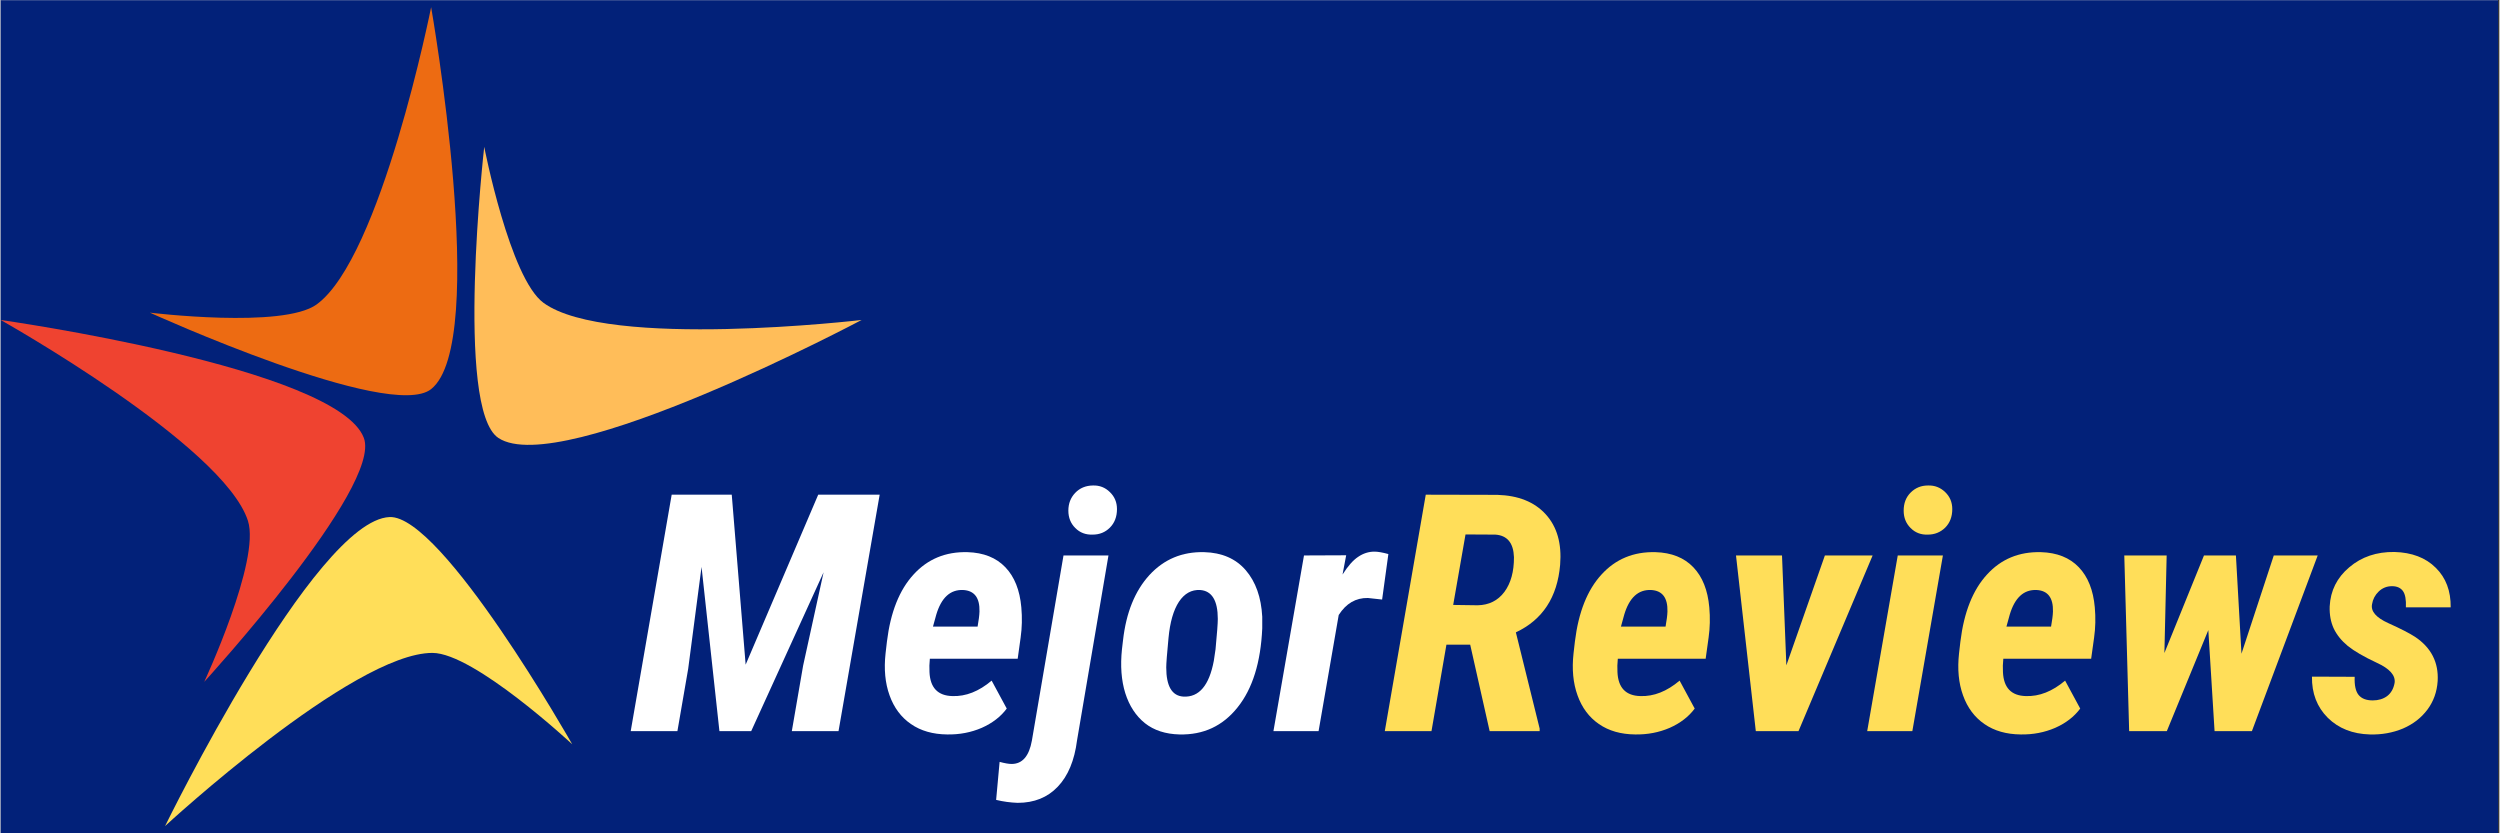
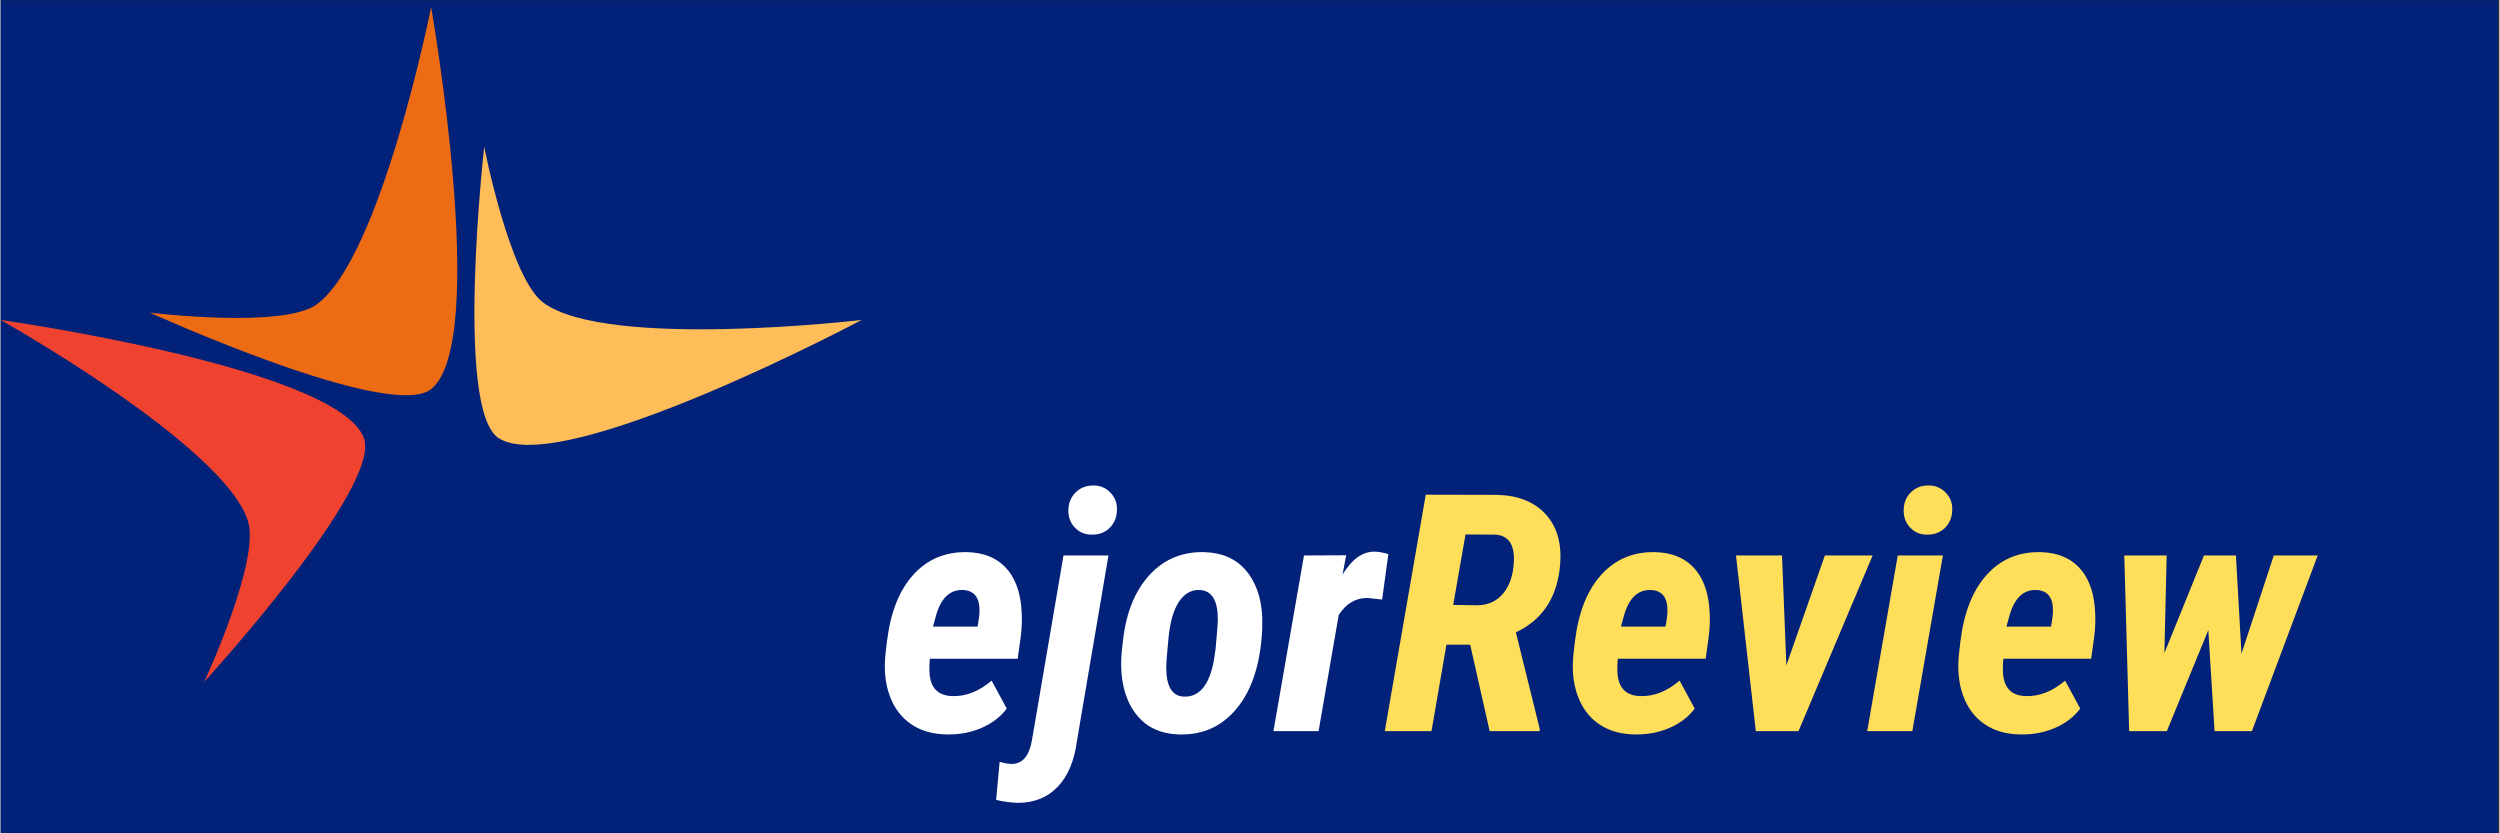
<svg xmlns="http://www.w3.org/2000/svg" width="300" zoomAndPan="magnify" viewBox="0 0 224.88 75" height="100" preserveAspectRatio="xMidYMid meet" version="1.0">
  <rect x="0" y="0" width="224.88" height="75" fill="#333333" stroke="none" />
  <defs>
    <g />
    <clipPath id="0c8f055f06">
      <path d="M 0 0.02 L 224.762 0.02 L 224.762 74.98 L 0 74.98 Z M 0 0.02 " clip-rule="nonzero" />
    </clipPath>
    <clipPath id="aed4c2b32c">
      <path d="M 42 13 L 77.625 13 L 77.625 41 L 42 41 Z M 42 13 " clip-rule="nonzero" />
    </clipPath>
    <clipPath id="2f21a699b6">
      <path d="M 13 0.645 L 42 0.645 L 42 36 L 13 36 Z M 13 0.645 " clip-rule="nonzero" />
    </clipPath>
    <clipPath id="3a8b5cbdb9">
      <path d="M 14 46 L 52 46 L 52 74.418 L 14 74.418 Z M 14 46 " clip-rule="nonzero" />
    </clipPath>
  </defs>
  <g clip-path="url(#0c8f055f06)">
-     <path fill="#ffffff" d="M 0 0.02 L 224.879 0.02 L 224.879 74.98 L 0 74.98 Z M 0 0.02 " fill-opacity="1" fill-rule="nonzero" />
    <path fill="#022179" d="M 0 0.02 L 224.879 0.02 L 224.879 74.98 L 0 74.98 Z M 0 0.02 " fill-opacity="1" fill-rule="nonzero" />
  </g>
  <g fill="#ffffff" fill-opacity="1">
    <g transform="translate(56.579, 65.803)">
      <g>
-         <path d="M 9.219 -21.281 L 10.469 -5.984 L 17 -21.281 L 22.531 -21.281 L 18.828 0 L 14.625 0 L 15.641 -5.891 L 17.484 -14.297 L 10.969 0 L 8.109 0 L 6.5 -14.781 L 5.297 -5.609 L 4.328 0 L 0.125 0 L 3.812 -21.281 Z M 9.219 -21.281 " />
-       </g>
+         </g>
    </g>
  </g>
  <g fill="#ffffff" fill-opacity="1">
    <g transform="translate(78.735, 65.803)">
      <g>
        <path d="M 6.453 0.297 C 5.172 0.285 4.082 -0.023 3.188 -0.641 C 2.301 -1.254 1.66 -2.113 1.266 -3.219 C 0.867 -4.32 0.75 -5.582 0.906 -7 L 1.031 -8.078 C 1.352 -10.703 2.148 -12.707 3.422 -14.094 C 4.691 -15.488 6.312 -16.16 8.281 -16.109 C 9.727 -16.066 10.863 -15.613 11.688 -14.75 C 12.508 -13.895 12.988 -12.691 13.125 -11.141 C 13.207 -10.211 13.188 -9.305 13.062 -8.422 L 12.797 -6.516 L 4.891 -6.516 C 4.848 -6.098 4.836 -5.695 4.859 -5.312 C 4.922 -3.906 5.609 -3.188 6.922 -3.156 C 8.129 -3.113 9.305 -3.578 10.453 -4.547 L 11.812 -2.031 C 11.27 -1.301 10.52 -0.723 9.562 -0.297 C 8.602 0.117 7.566 0.316 6.453 0.297 Z M 7.891 -12.703 C 6.734 -12.754 5.926 -12.016 5.469 -10.484 L 5.172 -9.406 L 9.188 -9.406 C 9.289 -9.969 9.348 -10.422 9.359 -10.766 C 9.391 -12.004 8.898 -12.648 7.891 -12.703 Z M 7.891 -12.703 " />
      </g>
    </g>
  </g>
  <g fill="#ffffff" fill-opacity="1">
    <g transform="translate(92.78, 65.803)">
      <g>
        <path d="M 6.922 -15.812 L 4.094 0.828 C 3.863 2.641 3.285 4.031 2.359 5 C 1.441 5.969 0.238 6.453 -1.25 6.453 C -1.895 6.43 -2.539 6.344 -3.188 6.188 L -2.875 2.766 C -2.414 2.891 -2.055 2.953 -1.797 2.953 C -0.828 2.953 -0.219 2.25 0.031 0.844 L 2.875 -15.812 Z M 3.312 -19.844 C 3.312 -20.477 3.516 -21.008 3.922 -21.438 C 4.336 -21.875 4.867 -22.098 5.516 -22.109 C 6.117 -22.129 6.629 -21.93 7.047 -21.516 C 7.473 -21.109 7.688 -20.598 7.688 -19.984 C 7.688 -19.297 7.473 -18.738 7.047 -18.312 C 6.629 -17.895 6.113 -17.688 5.5 -17.688 C 4.875 -17.664 4.352 -17.863 3.938 -18.281 C 3.52 -18.695 3.312 -19.219 3.312 -19.844 Z M 3.312 -19.844 " />
      </g>
    </g>
  </g>
  <g fill="#ffffff" fill-opacity="1">
    <g transform="translate(100.058, 65.803)">
      <g>
        <path d="M 8.266 -16.109 C 9.859 -16.066 11.102 -15.523 12 -14.484 C 12.895 -13.441 13.391 -12.047 13.484 -10.297 L 13.484 -9.25 C 13.348 -6.188 12.609 -3.816 11.266 -2.141 C 9.93 -0.461 8.188 0.348 6.031 0.297 C 4.781 0.266 3.742 -0.07 2.922 -0.719 C 2.109 -1.375 1.52 -2.273 1.156 -3.422 C 0.801 -4.566 0.703 -5.883 0.859 -7.375 L 0.953 -8.172 C 1.234 -10.66 2.023 -12.617 3.328 -14.047 C 4.641 -15.473 6.285 -16.16 8.266 -16.109 Z M 4.844 -5.734 C 4.844 -4.047 5.359 -3.172 6.391 -3.109 C 7.797 -3.035 8.707 -4.109 9.125 -6.328 L 9.281 -7.375 C 9.414 -8.781 9.484 -9.688 9.484 -10.094 C 9.484 -11.758 8.953 -12.629 7.891 -12.703 C 7.117 -12.742 6.484 -12.391 5.984 -11.641 C 5.492 -10.891 5.18 -9.801 5.047 -8.375 C 4.91 -6.957 4.844 -6.078 4.844 -5.734 Z M 4.844 -5.734 " />
      </g>
    </g>
  </g>
  <g fill="#ffffff" fill-opacity="1">
    <g transform="translate(114.643, 65.803)">
      <g>
        <path d="M 9.688 -11.844 L 8.406 -11.984 C 7.32 -12.004 6.445 -11.492 5.781 -10.453 L 3.969 0 L -0.094 0 L 2.656 -15.812 L 6.453 -15.828 L 6.125 -14.094 C 6.602 -14.852 7.07 -15.383 7.531 -15.688 C 7.988 -16 8.477 -16.156 9 -16.156 C 9.312 -16.156 9.727 -16.082 10.25 -15.938 Z M 9.688 -11.844 " />
      </g>
    </g>
  </g>
  <g fill="#ffde59" fill-opacity="1">
    <g transform="translate(124.43, 65.803)">
      <g>
        <path d="M 7.828 -7.781 L 5.688 -7.781 L 4.344 0 L 0.141 0 L 3.828 -21.281 L 10.266 -21.266 C 12.16 -21.211 13.613 -20.629 14.625 -19.516 C 15.645 -18.398 16.078 -16.883 15.922 -14.969 C 15.672 -12.051 14.344 -10.023 11.938 -8.891 L 14.078 -0.234 L 14.078 0 L 9.578 0 Z M 6.297 -11.359 L 8.5 -11.328 C 9.52 -11.348 10.32 -11.75 10.906 -12.531 C 11.488 -13.32 11.773 -14.363 11.766 -15.656 C 11.723 -16.938 11.164 -17.613 10.094 -17.688 L 7.406 -17.703 Z M 6.297 -11.359 " />
      </g>
    </g>
  </g>
  <g fill="#ffde59" fill-opacity="1">
    <g transform="translate(140.652, 65.803)">
      <g>
        <path d="M 6.453 0.297 C 5.172 0.285 4.082 -0.023 3.188 -0.641 C 2.301 -1.254 1.66 -2.113 1.266 -3.219 C 0.867 -4.32 0.75 -5.582 0.906 -7 L 1.031 -8.078 C 1.352 -10.703 2.148 -12.707 3.422 -14.094 C 4.691 -15.488 6.312 -16.16 8.281 -16.109 C 9.727 -16.066 10.863 -15.613 11.688 -14.75 C 12.508 -13.895 12.988 -12.691 13.125 -11.141 C 13.207 -10.211 13.188 -9.305 13.062 -8.422 L 12.797 -6.516 L 4.891 -6.516 C 4.848 -6.098 4.836 -5.695 4.859 -5.312 C 4.922 -3.906 5.609 -3.188 6.922 -3.156 C 8.129 -3.113 9.305 -3.578 10.453 -4.547 L 11.812 -2.031 C 11.27 -1.301 10.52 -0.723 9.562 -0.297 C 8.602 0.117 7.566 0.316 6.453 0.297 Z M 7.891 -12.703 C 6.734 -12.754 5.926 -12.016 5.469 -10.484 L 5.172 -9.406 L 9.188 -9.406 C 9.289 -9.969 9.348 -10.422 9.359 -10.766 C 9.391 -12.004 8.898 -12.648 7.891 -12.703 Z M 7.891 -12.703 " />
      </g>
    </g>
  </g>
  <g fill="#ffde59" fill-opacity="1">
    <g transform="translate(154.696, 65.803)">
      <g>
        <path d="M 6.016 -5.922 L 9.484 -15.812 L 13.781 -15.812 L 7.109 0 L 3.266 0 L 1.484 -15.812 L 5.625 -15.812 Z M 6.016 -5.922 " />
      </g>
    </g>
  </g>
  <g fill="#ffde59" fill-opacity="1">
    <g transform="translate(167.879, 65.803)">
      <g>
        <path d="M 4.172 0 L 0.109 0 L 2.859 -15.812 L 6.922 -15.812 Z M 3.391 -19.844 C 3.391 -20.508 3.598 -21.051 4.016 -21.469 C 4.441 -21.895 4.961 -22.109 5.578 -22.109 C 6.18 -22.129 6.695 -21.93 7.125 -21.516 C 7.551 -21.109 7.766 -20.598 7.766 -19.984 C 7.766 -19.297 7.551 -18.738 7.125 -18.312 C 6.695 -17.895 6.176 -17.688 5.562 -17.688 C 4.945 -17.664 4.43 -17.863 4.016 -18.281 C 3.598 -18.695 3.391 -19.219 3.391 -19.844 Z M 3.391 -19.844 " />
      </g>
    </g>
  </g>
  <g fill="#ffde59" fill-opacity="1">
    <g transform="translate(175.347, 65.803)">
      <g>
        <path d="M 6.453 0.297 C 5.172 0.285 4.082 -0.023 3.188 -0.641 C 2.301 -1.254 1.66 -2.113 1.266 -3.219 C 0.867 -4.32 0.75 -5.582 0.906 -7 L 1.031 -8.078 C 1.352 -10.703 2.148 -12.707 3.422 -14.094 C 4.691 -15.488 6.312 -16.16 8.281 -16.109 C 9.727 -16.066 10.863 -15.613 11.688 -14.75 C 12.508 -13.895 12.988 -12.691 13.125 -11.141 C 13.207 -10.211 13.188 -9.305 13.062 -8.422 L 12.797 -6.516 L 4.891 -6.516 C 4.848 -6.098 4.836 -5.695 4.859 -5.312 C 4.922 -3.906 5.609 -3.188 6.922 -3.156 C 8.129 -3.113 9.305 -3.578 10.453 -4.547 L 11.812 -2.031 C 11.27 -1.301 10.52 -0.723 9.562 -0.297 C 8.602 0.117 7.566 0.316 6.453 0.297 Z M 7.891 -12.703 C 6.734 -12.754 5.926 -12.016 5.469 -10.484 L 5.172 -9.406 L 9.188 -9.406 C 9.289 -9.969 9.348 -10.422 9.359 -10.766 C 9.391 -12.004 8.898 -12.648 7.891 -12.703 Z M 7.891 -12.703 " />
      </g>
    </g>
  </g>
  <g fill="#ffde59" fill-opacity="1">
    <g transform="translate(189.392, 65.803)">
      <g>
        <path d="M 12.281 -6.969 L 15.188 -15.812 L 19.141 -15.812 L 13.219 0 L 9.859 0 L 9.297 -9.094 L 5.562 0 L 2.172 0 L 1.734 -15.812 L 5.547 -15.812 L 5.344 -7.031 L 8.906 -15.812 L 11.781 -15.812 Z M 12.281 -6.969 " />
      </g>
    </g>
  </g>
  <g fill="#ffde59" fill-opacity="1">
    <g transform="translate(207.908, 65.803)">
      <g>
-         <path d="M 7.547 -4.344 C 7.641 -5.02 7.102 -5.625 5.938 -6.156 C 4.781 -6.695 3.91 -7.203 3.328 -7.672 C 2.754 -8.148 2.332 -8.676 2.062 -9.25 C 1.801 -9.82 1.68 -10.477 1.703 -11.219 C 1.773 -12.645 2.363 -13.82 3.469 -14.75 C 4.57 -15.688 5.926 -16.145 7.531 -16.125 C 9.102 -16.082 10.344 -15.609 11.25 -14.703 C 12.164 -13.805 12.613 -12.617 12.594 -11.141 L 8.562 -11.141 C 8.594 -11.828 8.504 -12.316 8.297 -12.609 C 8.086 -12.898 7.758 -13.047 7.312 -13.047 C 6.844 -13.047 6.441 -12.883 6.109 -12.562 C 5.785 -12.25 5.586 -11.867 5.516 -11.422 C 5.391 -10.785 5.879 -10.219 6.984 -9.719 C 8.098 -9.219 8.898 -8.805 9.391 -8.484 C 10.836 -7.516 11.516 -6.191 11.422 -4.516 C 11.359 -3.535 11.051 -2.676 10.5 -1.938 C 9.945 -1.195 9.211 -0.629 8.297 -0.234 C 7.379 0.148 6.383 0.328 5.312 0.297 C 3.77 0.254 2.508 -0.242 1.531 -1.203 C 0.562 -2.172 0.086 -3.406 0.109 -4.906 L 3.953 -4.891 C 3.922 -4.129 4.039 -3.582 4.312 -3.25 C 4.582 -2.926 5.004 -2.766 5.578 -2.766 C 6.086 -2.766 6.52 -2.895 6.875 -3.156 C 7.227 -3.426 7.453 -3.82 7.547 -4.344 Z M 7.547 -4.344 " />
-       </g>
+         </g>
    </g>
  </g>
  <g clip-path="url(#aed4c2b32c)">
    <path fill="#ffbd59" d="M 44.797 39.418 C 50.441 43.152 77.488 28.797 77.488 28.797 C 77.488 28.797 54.648 31.484 48.859 27.258 C 45.824 25.043 43.52 13.215 43.52 13.215 C 43.52 13.215 40.852 36.805 44.797 39.418 " fill-opacity="1" fill-rule="nonzero" />
  </g>
  <g clip-path="url(#2f21a699b6)">
    <path fill="#ed6b12" d="M 38.742 35.02 C 44.039 30.809 38.742 0.645 38.742 0.645 C 38.742 0.645 34.242 23.199 28.434 27.402 C 25.391 29.602 13.426 28.137 13.426 28.137 C 13.426 28.137 35.039 37.965 38.742 35.02 " fill-opacity="1" fill-rule="nonzero" />
  </g>
  <path fill="#ef4330" d="M 32.688 39.418 C 30.32 33.078 -0.004 28.797 -0.004 28.797 C -0.004 28.797 20.055 40.047 22.254 46.871 C 23.406 50.445 18.32 61.367 18.32 61.367 C 18.32 61.367 34.344 43.852 32.688 39.418 " fill-opacity="1" fill-rule="nonzero" />
  <g clip-path="url(#3a8b5cbdb9)">
-     <path fill="#ffde59" d="M 35 46.535 C 28.238 46.832 14.797 74.344 14.797 74.344 C 14.797 74.344 31.695 58.746 38.863 58.762 C 42.621 58.77 51.438 66.984 51.438 66.984 C 51.438 66.984 39.73 46.328 35 46.535 " fill-opacity="1" fill-rule="nonzero" />
-   </g>
+     </g>
</svg>